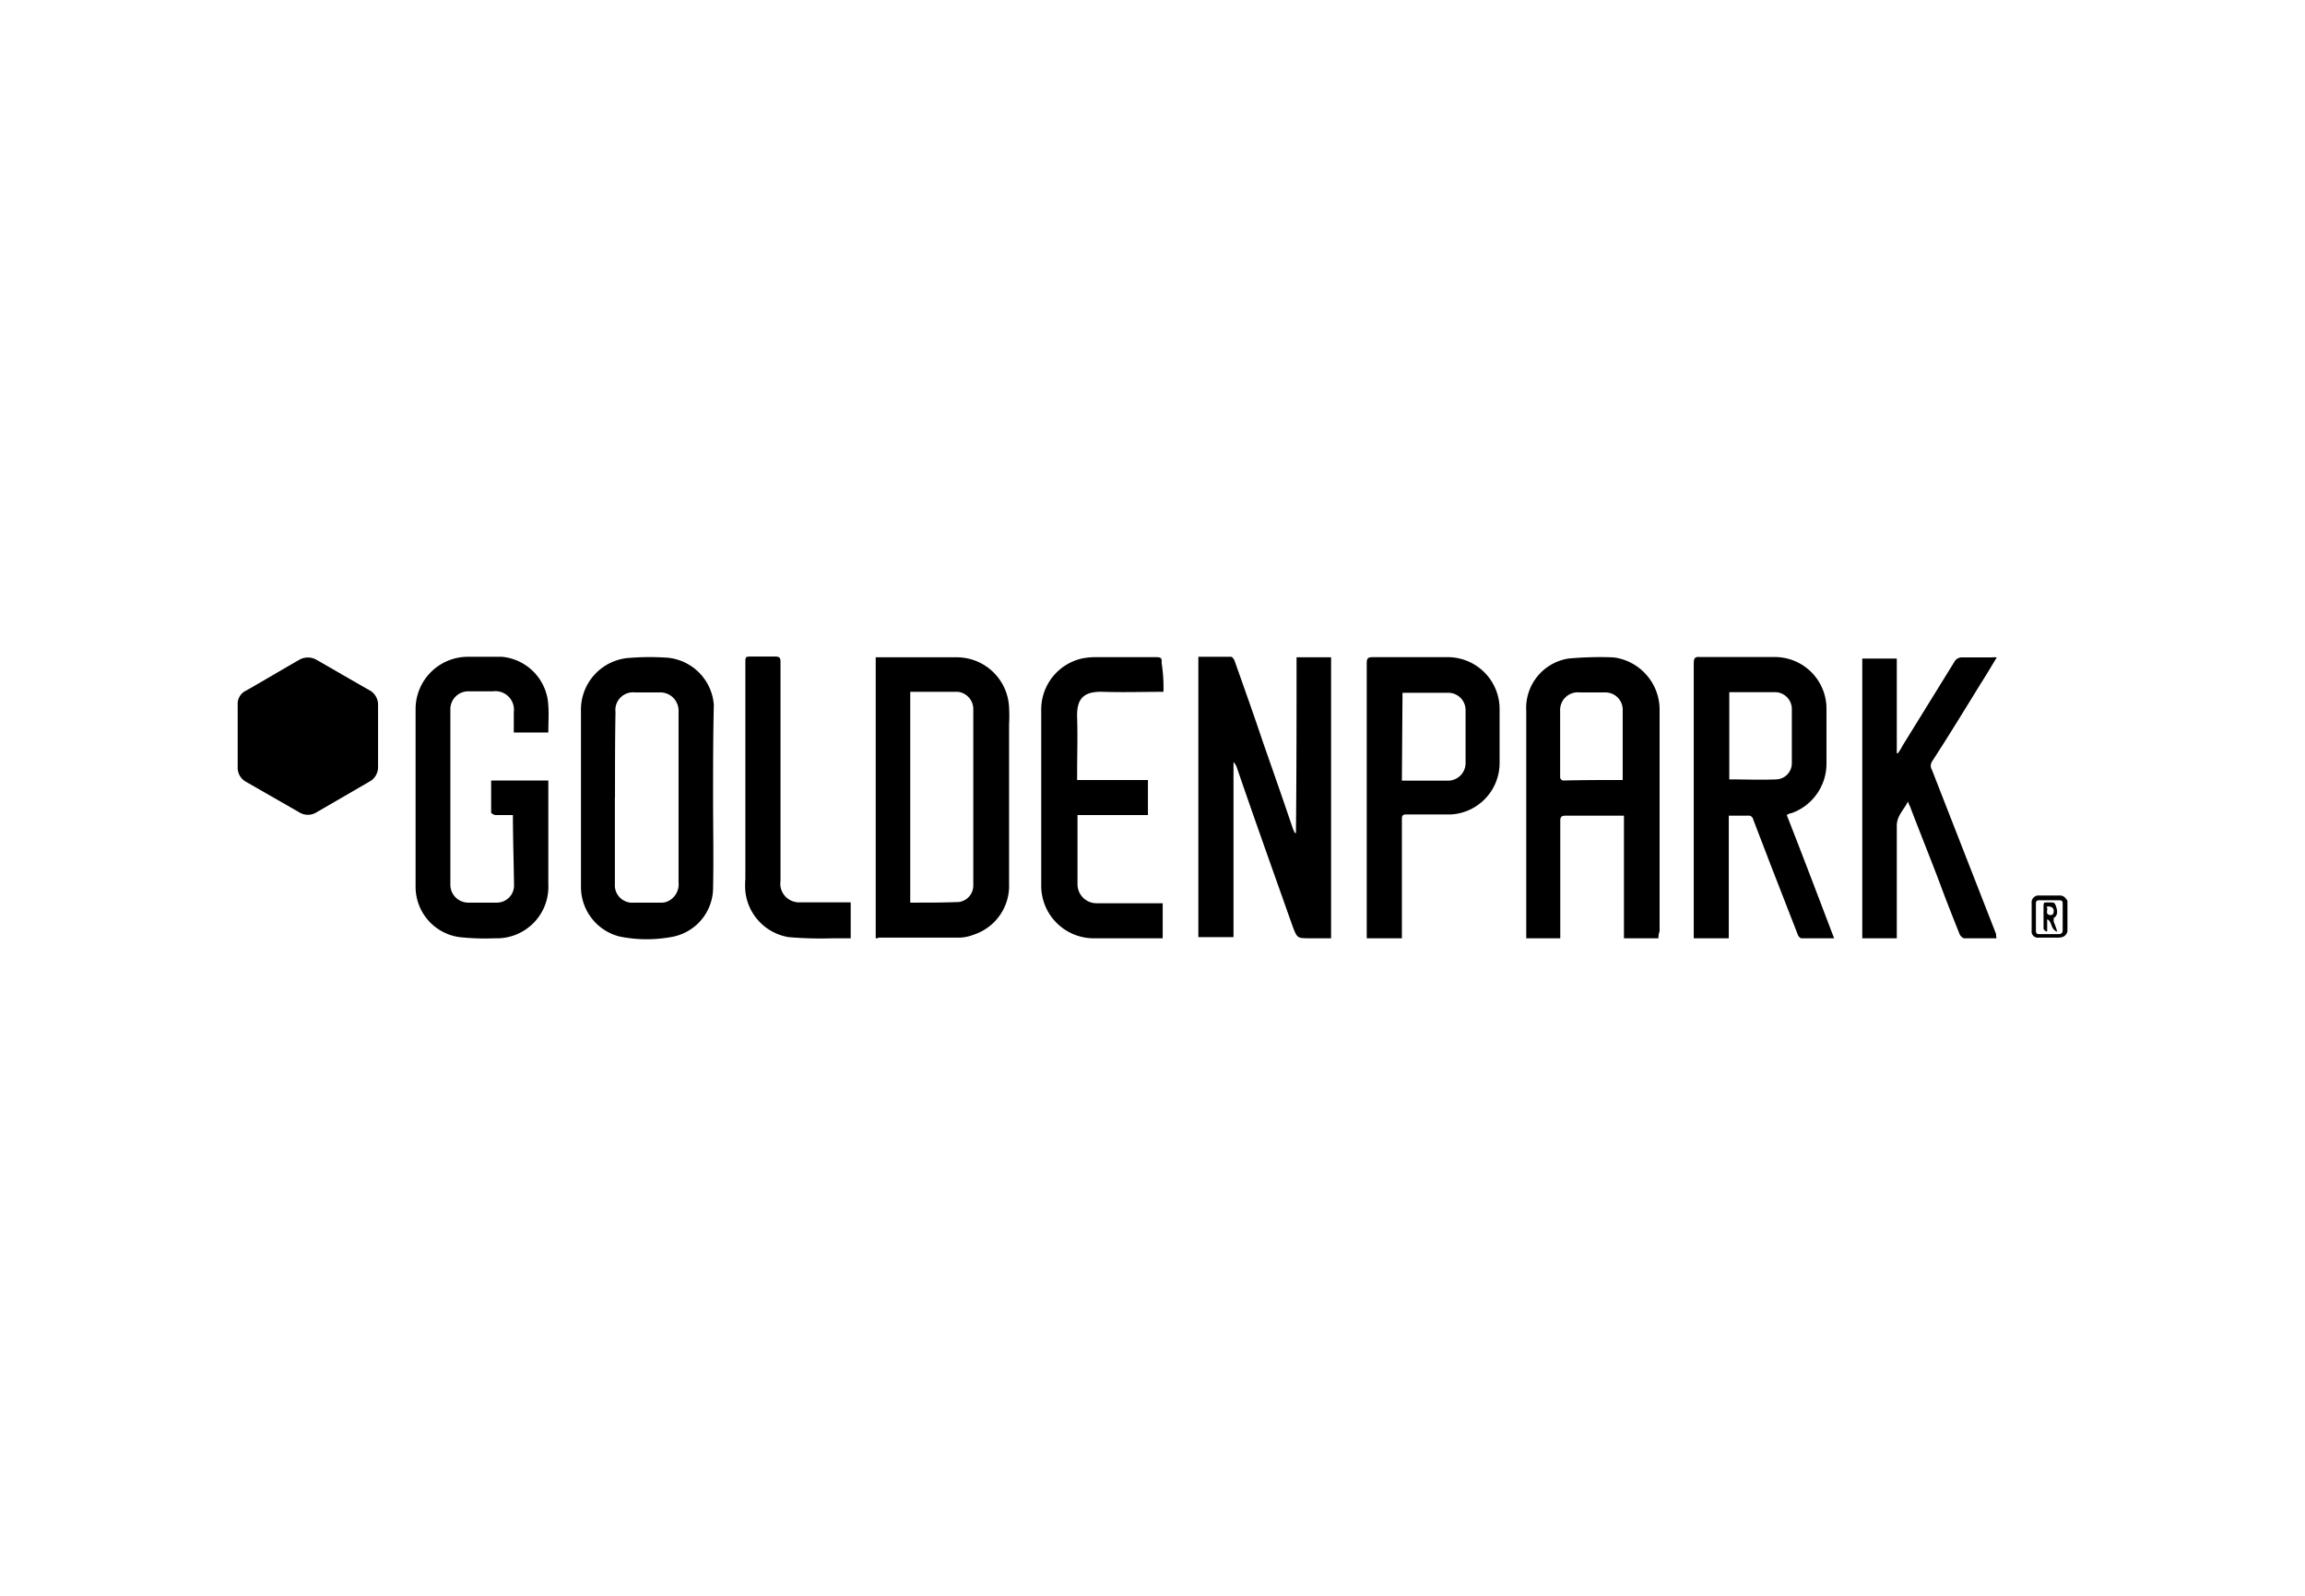
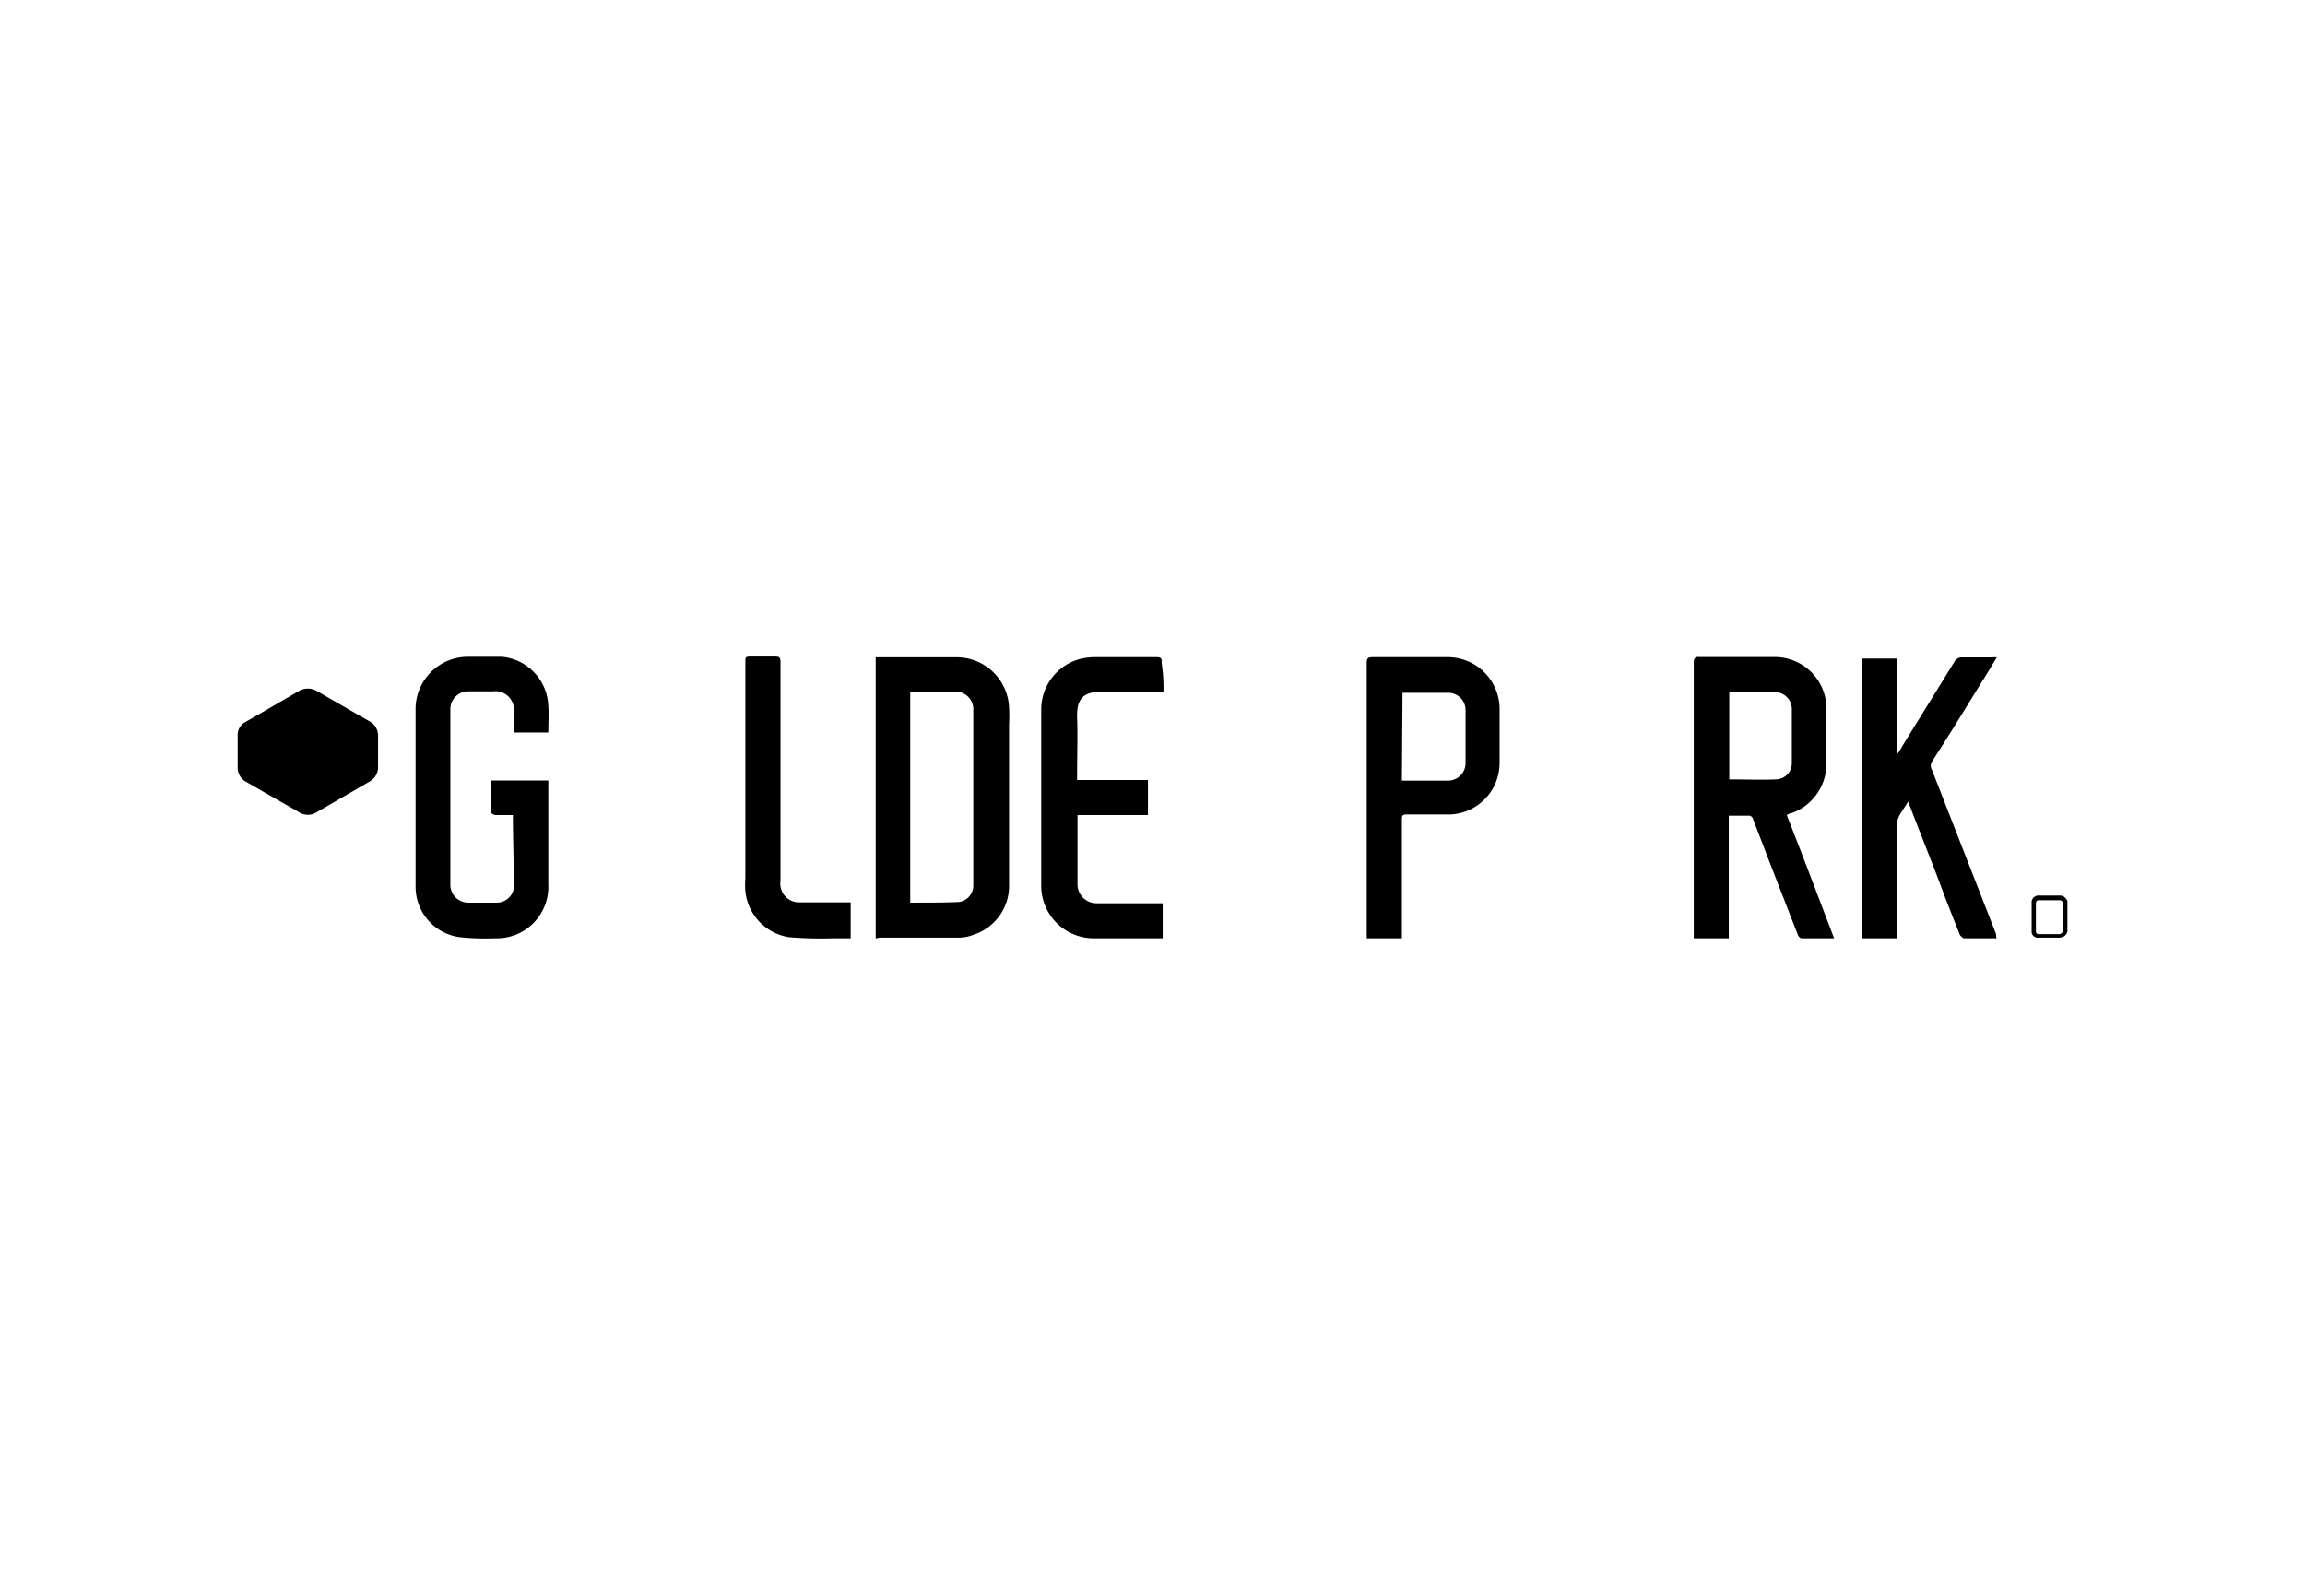
<svg xmlns="http://www.w3.org/2000/svg" id="Capa_1" data-name="Capa 1" viewBox="0 0 184.25 127.56">
  <title>logo Golden park</title>
  <path d="M165.26,74.48c-.15.38-.38.47-.81.47s-1,0-1.48,0a.5.5,0,0,1-.57-.57V72.2a.55.55,0,0,1,.57-.62h1.67c.33,0,.47.19.62.42Zm-.38-1.19V72.24c0-.24-.1-.28-.29-.28h-1.52c-.19,0-.33,0-.33.28v2.14c0,.24.09.29.28.29h1.52c.24,0,.34-.1.34-.33Z" />
-   <path d="M103.64,52.54h2.76V75h-1.71c-1,0-1,0-1.38-1-1.48-4.19-3-8.43-4.43-12.61a1.26,1.26,0,0,0-.28-.48v14H95.79V52.5h2.62c.09,0,.23.19.28.33.76,2.14,1.52,4.28,2.24,6.42.81,2.33,1.62,4.62,2.42,7,.05.1.1.24.15.33h.09C103.64,61.92,103.64,57.26,103.64,52.54Z" />
  <path d="M146.61,75H144c-.1,0-.24-.14-.29-.28l-2.28-5.86c-.43-1.14-.86-2.23-1.29-3.37a.37.37,0,0,0-.42-.29h-1.53V75h-2.8V53c0-.43.14-.52.52-.48h5.9A4.13,4.13,0,0,1,146,56.68V61a4.2,4.2,0,0,1-2.8,4c-.15,0-.24.09-.38.14C144.08,68.34,145.32,71.62,146.61,75Zm-8.38-19.7v7c1.29,0,2.52.05,3.76,0A1.29,1.29,0,0,0,143.23,61c0-1.48,0-2.91,0-4.38a1.35,1.35,0,0,0-1.43-1.29h-3.57Z" />
  <path d="M70,75V52.54c.15,0,.29,0,.43,0h6a4.19,4.19,0,0,1,4.23,4,12.71,12.71,0,0,1,0,1.38V70.63a4.11,4.11,0,0,1-2.85,4.09,3.31,3.31,0,0,1-1.14.23c-2.14,0-4.29,0-6.38,0C70.1,75,70.05,75,70,75ZM72.76,55.3V72.15h.38c1.19,0,2.33,0,3.52-.05a1.33,1.33,0,0,0,1.14-1.28V56.64a1.39,1.39,0,0,0-1.23-1.34Z" />
-   <path d="M132.57,75h-2.76V65.2c-.14,0-.29,0-.38,0h-4.28c-.34,0-.43.1-.43.43V75H122V56.83a4,4,0,0,1,3.38-4.19,27.62,27.62,0,0,1,3.42-.1,3.1,3.1,0,0,1,.67.1,4.22,4.22,0,0,1,3.19,4v17.8A1.36,1.36,0,0,0,132.57,75Zm-2.86-12.6a1.92,1.92,0,0,1,0-.24V56.68a1.38,1.38,0,0,0-1.43-1.33h-2a1.41,1.41,0,0,0-1.57,1.48c0,1.76,0,3.57,0,5.33a.3.3,0,0,0,.24.23C126.53,62.35,128.1,62.35,129.71,62.35Z" />
-   <path d="M57,63.77c0,2.43.05,4.81,0,7.24a4,4,0,0,1-3.14,3.85,10.88,10.88,0,0,1-4.33,0,4.08,4.08,0,0,1-3.09-4v-14a4.15,4.15,0,0,1,4-4.28,19.93,19.93,0,0,1,3,0,4.1,4.1,0,0,1,3.62,3.76C57,58.83,57,61.3,57,63.77Zm-7.85,0v6.9a1.39,1.39,0,0,0,1.52,1.48h2.14a1.24,1.24,0,0,0,.43-.05,1.49,1.49,0,0,0,1-1.57V56.87a1.46,1.46,0,0,0-1.57-1.52h-1.9a1.41,1.41,0,0,0-1.57,1.57C49.16,59.16,49.16,61.49,49.16,63.77Z" />
  <path d="M41,65.15H39.6c-.1,0-.34-.14-.34-.19V62.39h4.57v8.28A4.12,4.12,0,0,1,39.55,75a18.86,18.86,0,0,1-2.81-.09,4.06,4.06,0,0,1-3.52-4V56.64a4.18,4.18,0,0,1,4.19-4.14c.9,0,1.81,0,2.71,0a4.09,4.09,0,0,1,3.71,3.91c.05.71,0,1.42,0,2.14H41.07V56.92a1.48,1.48,0,0,0-1.66-1.66H37.46A1.43,1.43,0,0,0,36,56.73V70.67a1.43,1.43,0,0,0,1.48,1.48h2.18a1.38,1.38,0,0,0,1.43-1.29C41.07,69,41,67.1,41,65.15Z" />
  <path d="M159.59,75H157c-.1,0-.29-.19-.34-.28-.57-1.43-1.14-2.86-1.66-4.28-.76-2-1.57-4-2.33-6a1.48,1.48,0,0,1-.15-.38c-.33.67-.9,1.14-.9,1.95,0,2.86,0,5.66,0,8.52V75h-2.76V52.64h2.76v7.57s0,0,.09,0a5.09,5.09,0,0,0,.38-.62l4.14-6.7a.66.66,0,0,1,.62-.34h2.38a1.26,1.26,0,0,1,.38,0c-.43.71-.85,1.43-1.28,2.09-1.29,2.1-2.57,4.19-3.9,6.24a.63.63,0,0,0,0,.66l5.13,13.13S159.55,74.81,159.59,75Z" />
  <path d="M112.06,75h-2.81V53c0-.38.1-.47.48-.47h5.9a4.15,4.15,0,0,1,4.24,4.23V61a4.12,4.12,0,0,1-3.86,4.1c-1.19,0-2.38,0-3.57,0-.33,0-.38.1-.38.38V75Zm0-12.6c1.24,0,2.47,0,3.71,0A1.4,1.4,0,0,0,117.15,61c0-1.43,0-2.86,0-4.24a1.38,1.38,0,0,0-1.47-1.38h-3.57Z" />
  <path d="M93,55.3c-1.62,0-3.24.05-4.81,0s-2.14.53-2.09,2.05,0,3,0,4.52v.48h5.66v2.8H86.13c0,.15,0,.29,0,.38,0,1.72,0,3.38,0,5.1a1.52,1.52,0,0,0,1.53,1.57c1.76,0,3.47,0,5.28,0V75H87.56a4.2,4.2,0,0,1-4.33-4.23c0-4.66,0-9.33,0-14a4.18,4.18,0,0,1,3.28-4.14,5.63,5.63,0,0,1,.91-.1h5c.33,0,.48.05.43.43A12.78,12.78,0,0,1,93,55.3Z" />
-   <path d="M19,58.83V56.35a1.16,1.16,0,0,1,.66-1.14c1.43-.81,2.86-1.67,4.28-2.48a1.39,1.39,0,0,1,1.34,0c1.42.81,2.8,1.62,4.23,2.43a1.31,1.31,0,0,1,.71,1.19V61.3a1.31,1.31,0,0,1-.71,1.19l-4.19,2.43a1.31,1.31,0,0,1-1.42,0l-4.24-2.43A1.28,1.28,0,0,1,19,61.3Z" />
+   <path d="M19,58.83a1.16,1.16,0,0,1,.66-1.14c1.43-.81,2.86-1.67,4.28-2.48a1.39,1.39,0,0,1,1.34,0c1.42.81,2.8,1.62,4.23,2.43a1.31,1.31,0,0,1,.71,1.19V61.3a1.31,1.31,0,0,1-.71,1.19l-4.19,2.43a1.31,1.31,0,0,1-1.42,0l-4.24-2.43A1.28,1.28,0,0,1,19,61.3Z" />
  <path d="M68,72.15V75H66.62a30.4,30.4,0,0,1-3.57-.09,4.15,4.15,0,0,1-3.47-3.66,6.18,6.18,0,0,1,0-1V53c0-.52,0-.52.53-.52h1.85c.34,0,.43.09.43.43v17.5a1.49,1.49,0,0,0,.95,1.62,1.72,1.72,0,0,0,.48.1H68Z" />
-   <path d="M164.45,74.48c-.57-.19-.38-.81-.81-1v.95a.17.17,0,0,0-.1.05c0-.09-.19-.14-.19-.24V72.34a1,1,0,0,1,.05-.19,3.46,3.46,0,0,1,.72,0c.14,0,.23.28.28.47s.1.57-.24.76c0,.05,0,.2,0,.29A8.09,8.09,0,0,1,164.45,74.48Zm-.86-2c.19.24-.19.57.29.67.28,0,.28-.19.28-.38S163.92,72.39,163.59,72.48Z" />
</svg>